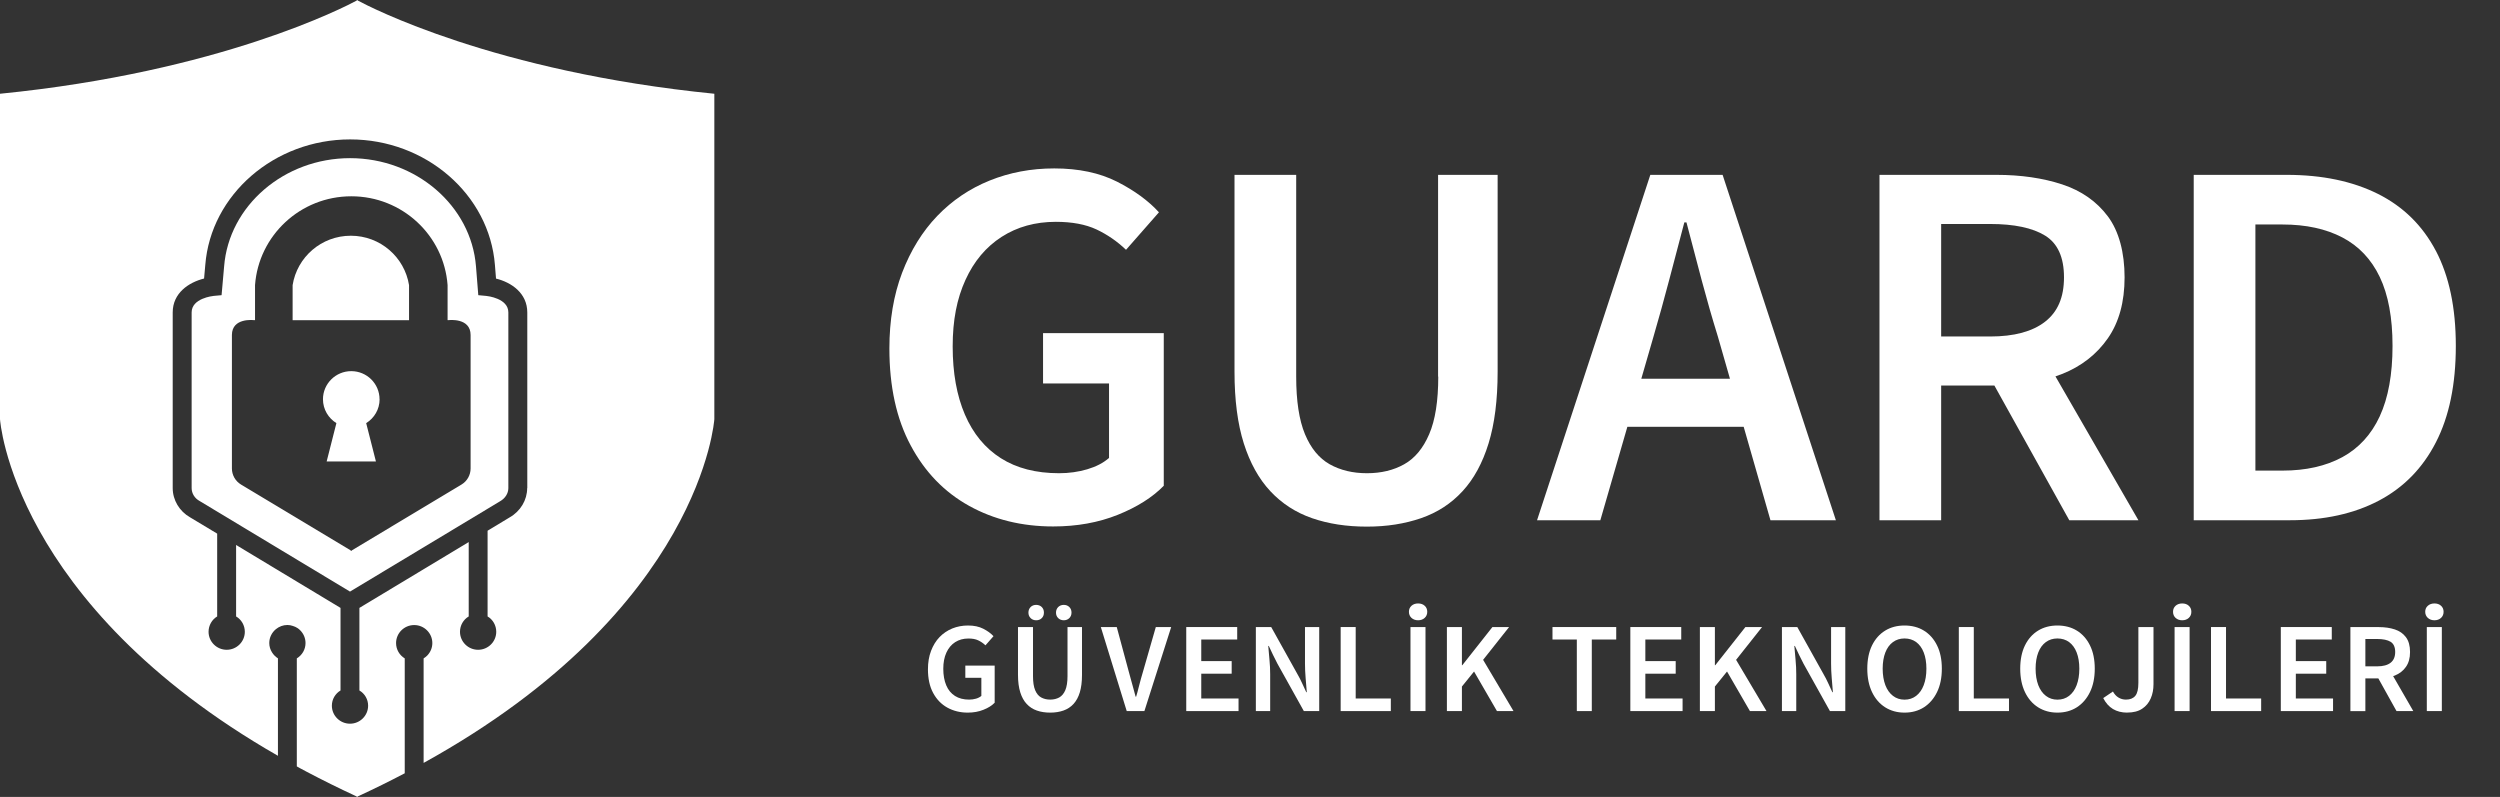
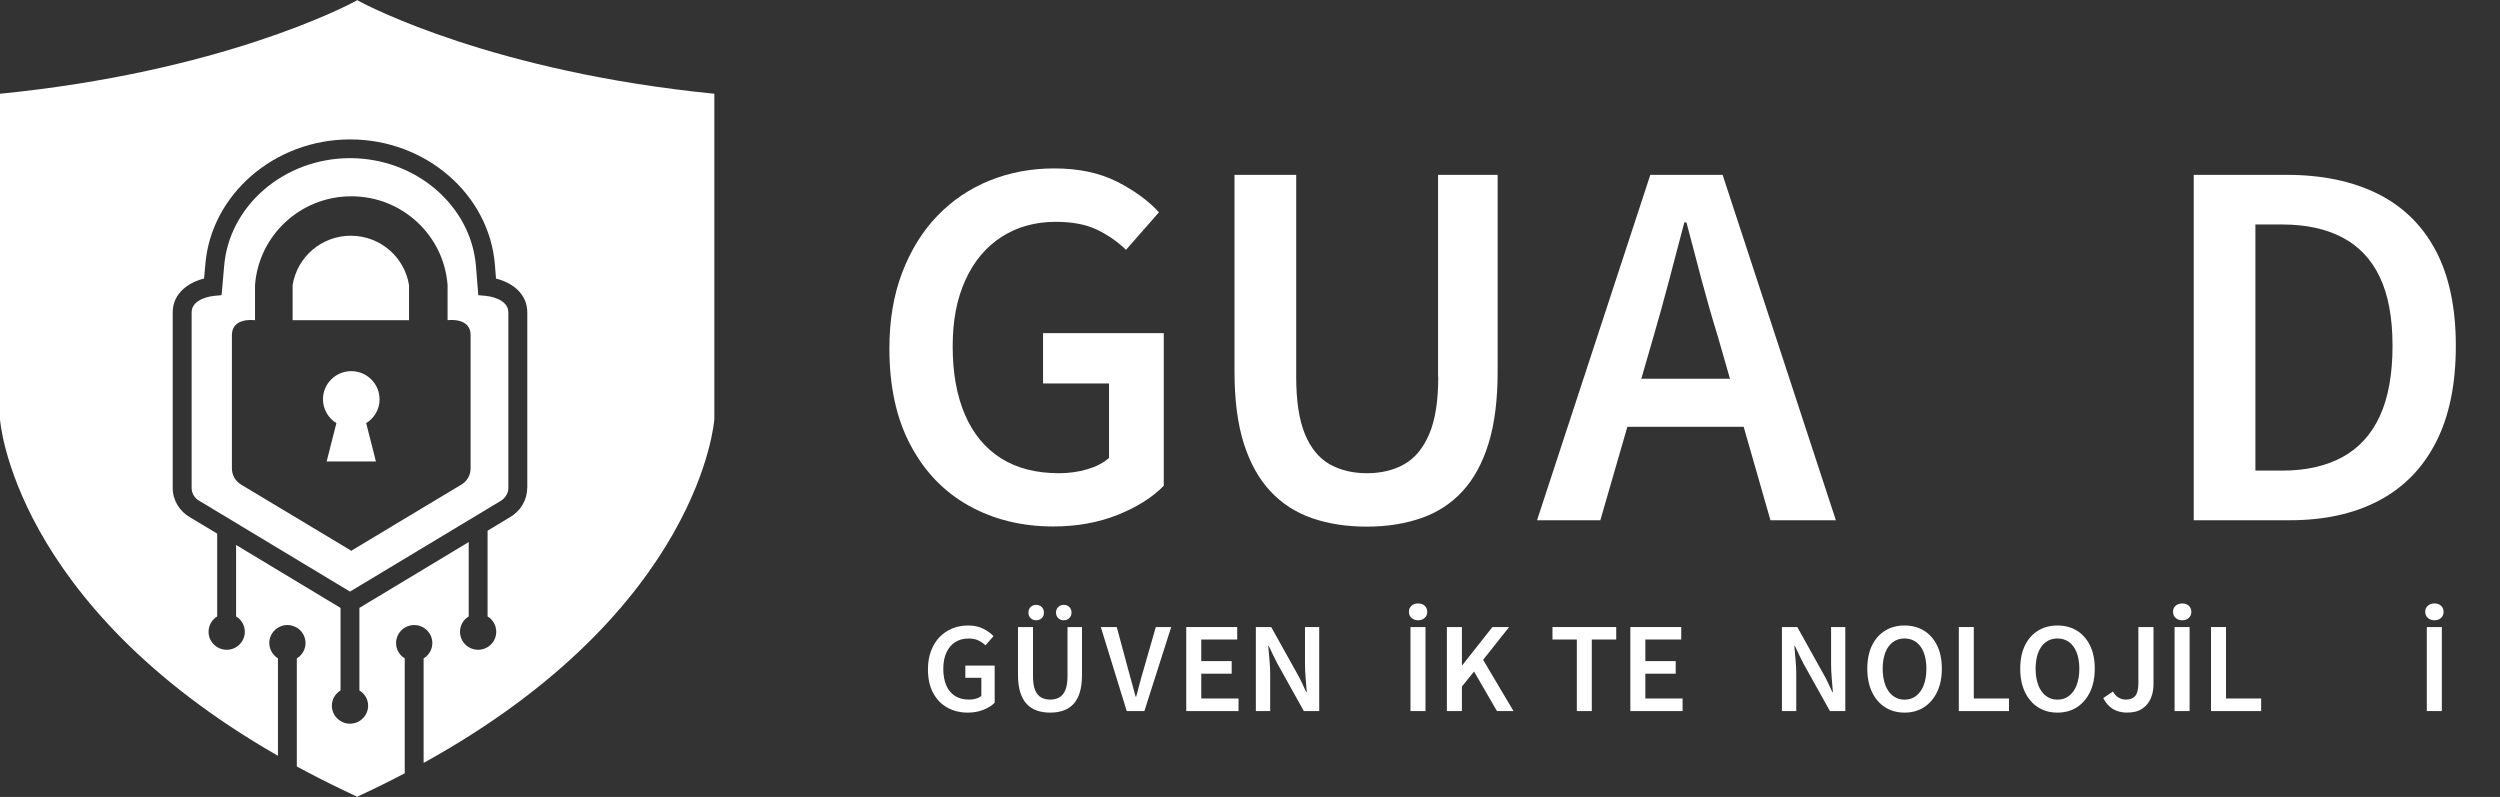
<svg xmlns="http://www.w3.org/2000/svg" width="229" height="73" viewBox="0 0 229 73" fill="none">
  <rect x="0" y="0" width="229" height="73" fill="#333333" stroke="none" />
  <path d="M95.548 35.124H101.587V41.948C101.067 42.402 100.404 42.746 99.59 42.987C98.775 43.227 97.918 43.347 97.009 43.347C94.896 43.347 93.12 42.887 91.675 41.969C90.229 41.05 89.136 39.718 88.385 37.975C87.638 36.236 87.265 34.153 87.265 31.736C87.265 29.319 87.654 27.351 88.437 25.639C89.215 23.931 90.319 22.616 91.748 21.697C93.178 20.778 94.833 20.319 96.715 20.319C98.207 20.319 99.448 20.554 100.441 21.018C101.429 21.488 102.333 22.104 103.143 22.882L106.159 19.447C105.187 18.382 103.905 17.447 102.312 16.638C100.72 15.834 98.807 15.427 96.568 15.427C94.455 15.427 92.484 15.798 90.65 16.539C88.816 17.28 87.218 18.361 85.851 19.781C84.49 21.201 83.418 22.934 82.635 24.981C81.857 27.027 81.468 29.345 81.468 31.924C81.468 35.406 82.115 38.366 83.418 40.799C84.716 43.237 86.503 45.08 88.773 46.338C91.044 47.596 93.614 48.223 96.468 48.223C98.644 48.223 100.615 47.868 102.386 47.158C104.157 46.448 105.56 45.56 106.601 44.495V30.515H95.543V35.109L95.548 35.124Z" fill="white" />
  <path d="M131.744 34.498C131.744 36.722 131.471 38.481 130.913 39.771C130.362 41.06 129.6 41.979 128.622 42.527C127.65 43.075 126.509 43.347 125.211 43.347C123.913 43.347 122.778 43.075 121.8 42.527C120.828 41.979 120.071 41.06 119.535 39.771C118.999 38.481 118.731 36.722 118.731 34.498V16.017H113.081V34.059C113.081 36.638 113.365 38.826 113.932 40.616C114.5 42.407 115.309 43.864 116.366 44.996C117.422 46.124 118.694 46.949 120.187 47.466C121.679 47.983 123.351 48.239 125.201 48.239C127.051 48.239 128.675 47.977 130.167 47.466C131.66 46.949 132.926 46.129 133.967 44.996C135.008 43.869 135.801 42.407 136.353 40.616C136.905 38.826 137.183 36.644 137.183 34.059V16.017H131.728V34.498H131.744Z" fill="white" />
  <path d="M151.169 16.017L140.794 47.654H146.591L149.067 39.092H159.72L162.174 47.654H168.166L157.791 16.017H151.169ZM150.344 34.691L151.463 30.823C151.952 29.147 152.43 27.419 152.898 25.644C153.366 23.869 153.828 22.114 154.285 20.371H154.48C154.932 22.114 155.394 23.869 155.867 25.644C156.34 27.419 156.834 29.142 157.355 30.823L158.464 34.691H150.344Z" fill="white" />
-   <path d="M188.889 34.258C190.66 33.548 192.053 32.462 193.078 30.99C194.102 29.523 194.612 27.659 194.612 25.404C194.612 23.148 194.102 21.185 193.078 19.817C192.053 18.45 190.66 17.473 188.889 16.889C187.118 16.309 185.115 16.017 182.876 16.017H172.16V47.654H177.81V35.318H182.687L189.546 47.654H195.879L188.279 34.477C188.484 34.404 188.689 34.331 188.889 34.252M177.81 20.517H182.293C184.5 20.517 186.182 20.872 187.333 21.582C188.484 22.292 189.062 23.566 189.062 25.404C189.062 27.241 188.484 28.567 187.333 29.465C186.177 30.368 184.5 30.823 182.293 30.823H177.81V20.517Z" fill="white" />
  <path d="M223.129 22.986C221.91 20.663 220.139 18.925 217.821 17.761C215.498 16.602 212.713 16.017 209.47 16.017H200.945V47.654H209.759C212.907 47.654 215.619 47.059 217.895 45.863C220.165 44.668 221.915 42.887 223.129 40.517C224.349 38.147 224.953 35.203 224.953 31.689C224.953 28.176 224.343 25.304 223.129 22.981M217.989 38.126C217.212 39.802 216.066 41.055 214.557 41.875C213.049 42.694 211.22 43.107 209.081 43.107H206.595V20.564H209.081C211.225 20.564 213.049 20.961 214.557 21.749C216.066 22.537 217.212 23.749 217.989 25.377C218.767 27.006 219.156 29.11 219.156 31.689C219.156 34.268 218.767 36.445 217.989 38.121" fill="white" />
  <path d="M88.644 65.276C87.951 65.276 87.327 65.121 86.775 64.816C86.224 64.51 85.79 64.06 85.473 63.469C85.156 62.878 85 62.156 85 61.308C85 60.683 85.093 60.116 85.283 59.622C85.473 59.123 85.732 58.701 86.063 58.357C86.395 58.013 86.785 57.752 87.229 57.568C87.673 57.388 88.156 57.296 88.668 57.296C89.214 57.296 89.677 57.393 90.068 57.592C90.453 57.791 90.765 58.013 91.004 58.275L90.268 59.113C90.073 58.924 89.853 58.774 89.609 58.658C89.37 58.541 89.068 58.488 88.702 58.488C88.243 58.488 87.839 58.6 87.492 58.822C87.146 59.045 86.878 59.365 86.688 59.782C86.497 60.199 86.405 60.693 86.405 61.264C86.405 61.836 86.497 62.359 86.678 62.781C86.858 63.207 87.127 63.527 87.478 63.75C87.829 63.973 88.263 64.084 88.775 64.084C88.995 64.084 89.204 64.055 89.404 63.997C89.604 63.939 89.765 63.852 89.892 63.745V62.088H88.424V60.969H91.112V64.37C90.858 64.632 90.516 64.845 90.087 65.014C89.658 65.189 89.175 65.276 88.648 65.276" fill="white" />
  <path d="M96.199 65.276C95.75 65.276 95.34 65.213 94.979 65.087C94.614 64.961 94.306 64.762 94.048 64.486C93.789 64.21 93.594 63.856 93.457 63.42C93.321 62.984 93.248 62.456 93.248 61.826V57.437H94.623V61.933C94.623 62.476 94.687 62.902 94.818 63.217C94.95 63.532 95.13 63.755 95.37 63.886C95.609 64.016 95.882 64.084 96.199 64.084C96.516 64.084 96.789 64.016 97.028 63.886C97.267 63.75 97.452 63.527 97.584 63.217C97.716 62.902 97.784 62.476 97.784 61.933V57.437H99.111V61.826C99.111 62.456 99.042 62.984 98.911 63.42C98.779 63.856 98.584 64.21 98.33 64.486C98.076 64.762 97.769 64.961 97.408 65.087C97.043 65.213 96.642 65.276 96.199 65.276ZM94.911 56.817C94.706 56.817 94.535 56.749 94.404 56.618C94.267 56.482 94.204 56.318 94.204 56.114C94.204 55.911 94.272 55.741 94.404 55.605C94.535 55.475 94.706 55.407 94.911 55.407C95.116 55.407 95.296 55.475 95.428 55.605C95.56 55.741 95.623 55.906 95.623 56.114C95.623 56.322 95.56 56.487 95.428 56.618C95.296 56.754 95.126 56.817 94.911 56.817ZM97.442 56.817C97.238 56.817 97.067 56.749 96.93 56.618C96.794 56.482 96.73 56.318 96.73 56.114C96.73 55.911 96.799 55.741 96.93 55.605C97.067 55.475 97.233 55.407 97.442 55.407C97.652 55.407 97.818 55.475 97.95 55.605C98.086 55.741 98.15 55.906 98.15 56.114C98.15 56.322 98.081 56.487 97.95 56.618C97.818 56.749 97.647 56.817 97.442 56.817Z" fill="white" />
  <path d="M103.208 65.135L100.837 57.442H102.296L103.339 61.313C103.417 61.603 103.495 61.885 103.569 62.156C103.647 62.427 103.72 62.699 103.793 62.97C103.866 63.241 103.944 63.522 104.022 63.813H104.071C104.159 63.522 104.237 63.241 104.3 62.97C104.368 62.699 104.437 62.427 104.515 62.156C104.588 61.885 104.671 61.603 104.759 61.313L105.871 57.442H107.28L104.827 65.135H103.203H103.208Z" fill="white" />
  <path d="M108.661 65.135V57.437H113.328V58.58H110.036V60.557H112.821V61.71H110.036V63.982H113.45V65.135H108.661Z" fill="white" />
  <path d="M115.036 65.135V57.442H116.445L118.85 61.758C119.001 62.02 119.142 62.287 119.269 62.572C119.401 62.853 119.528 63.135 119.654 63.406H119.703C119.674 63.004 119.635 62.577 119.596 62.117C119.557 61.657 119.537 61.211 119.537 60.78V57.437H120.84V65.131H119.43L117.016 60.799C116.879 60.542 116.748 60.271 116.611 59.995C116.474 59.719 116.348 59.443 116.221 59.166H116.172C116.206 59.569 116.24 59.995 116.284 60.441C116.328 60.891 116.348 61.332 116.348 61.763V65.131H115.031L115.036 65.135Z" fill="white" />
-   <path d="M122.805 65.135V57.437H124.181V63.982H127.4V65.135H122.805Z" fill="white" />
  <path d="M129.897 56.817C129.653 56.817 129.453 56.744 129.292 56.599C129.136 56.453 129.058 56.269 129.058 56.041C129.058 55.814 129.136 55.63 129.292 55.489C129.448 55.349 129.653 55.276 129.897 55.276C130.141 55.276 130.346 55.344 130.502 55.489C130.658 55.63 130.736 55.814 130.736 56.041C130.736 56.269 130.658 56.453 130.502 56.599C130.346 56.744 130.141 56.817 129.897 56.817ZM129.2 57.437H130.575V65.131H129.2V57.437Z" fill="white" />
  <path d="M132.536 65.135V57.437H133.911V60.935H133.946L136.706 57.437H138.233L135.853 60.441L138.638 65.135H137.121L135.023 61.511L133.911 62.887V65.135H132.536Z" fill="white" />
  <path d="M144.437 65.135V58.58H142.208V57.437H148.046V58.58H145.808V65.135H144.437Z" fill="white" />
  <path d="M149.339 65.135V57.437H154.002V58.58H150.714V60.557H153.494V61.71H150.714V63.982H154.124V65.135H149.339Z" fill="white" />
-   <path d="M155.709 65.135V57.437H157.084V60.935H157.118L159.879 57.437H161.406L159.026 60.441L161.811 65.135H160.294L158.196 61.511L157.084 62.887V65.135H155.709Z" fill="white" />
  <path d="M163.225 65.135V57.442H164.635L167.039 61.758C167.19 62.02 167.332 62.287 167.459 62.572C167.59 62.853 167.717 63.135 167.844 63.406H167.893C167.864 63.004 167.825 62.577 167.786 62.117C167.747 61.657 167.727 61.211 167.727 60.78V57.437H169.029V65.131H167.62L165.205 60.799C165.069 60.542 164.937 60.271 164.801 59.995C164.664 59.719 164.537 59.443 164.41 59.166H164.362C164.396 59.569 164.43 59.995 164.474 60.441C164.518 60.891 164.537 61.332 164.537 61.763V65.131H163.22L163.225 65.135Z" fill="white" />
  <path d="M174.453 65.276C173.78 65.276 173.19 65.111 172.678 64.787C172.166 64.462 171.766 63.997 171.478 63.396C171.19 62.795 171.044 62.078 171.044 61.25C171.044 60.421 171.19 59.709 171.478 59.118C171.766 58.532 172.166 58.081 172.678 57.766C173.19 57.451 173.785 57.296 174.453 57.296C175.121 57.296 175.726 57.451 176.233 57.766C176.745 58.081 177.145 58.532 177.433 59.118C177.726 59.704 177.872 60.416 177.872 61.25C177.872 62.083 177.726 62.795 177.433 63.396C177.141 63.997 176.741 64.457 176.233 64.787C175.726 65.111 175.131 65.276 174.453 65.276ZM174.453 64.089C174.863 64.089 175.219 63.973 175.521 63.74C175.819 63.508 176.053 63.183 176.214 62.757C176.375 62.33 176.458 61.831 176.458 61.25C176.458 60.668 176.375 60.184 176.214 59.767C176.053 59.351 175.819 59.036 175.521 58.813C175.219 58.595 174.863 58.483 174.453 58.483C174.043 58.483 173.697 58.595 173.395 58.813C173.092 59.036 172.858 59.351 172.697 59.767C172.536 60.184 172.453 60.678 172.453 61.25C172.453 61.822 172.536 62.33 172.697 62.757C172.858 63.178 173.092 63.508 173.395 63.74C173.697 63.973 174.053 64.089 174.453 64.089Z" fill="white" />
  <path d="M179.428 65.135V57.437H180.799V63.982H184.023V65.135H179.428Z" fill="white" />
  <path d="M188.461 65.276C187.788 65.276 187.198 65.111 186.686 64.787C186.174 64.462 185.774 63.997 185.486 63.396C185.198 62.795 185.052 62.078 185.052 61.25C185.052 60.421 185.198 59.709 185.486 59.118C185.774 58.532 186.174 58.081 186.686 57.766C187.198 57.451 187.793 57.296 188.461 57.296C189.129 57.296 189.734 57.451 190.241 57.766C190.754 58.081 191.154 58.532 191.441 59.118C191.734 59.704 191.88 60.416 191.88 61.25C191.88 62.083 191.734 62.795 191.441 63.396C191.149 63.997 190.749 64.457 190.241 64.787C189.734 65.111 189.139 65.276 188.461 65.276ZM188.461 64.089C188.871 64.089 189.227 63.973 189.529 63.74C189.827 63.508 190.061 63.183 190.222 62.757C190.383 62.33 190.466 61.831 190.466 61.25C190.466 60.668 190.383 60.184 190.222 59.767C190.061 59.351 189.827 59.036 189.529 58.813C189.227 58.595 188.871 58.483 188.461 58.483C188.051 58.483 187.705 58.595 187.403 58.813C187.1 59.036 186.866 59.351 186.705 59.767C186.544 60.184 186.461 60.678 186.461 61.25C186.461 61.822 186.544 62.33 186.705 62.757C186.866 63.178 187.1 63.508 187.403 63.74C187.705 63.973 188.061 64.089 188.461 64.089Z" fill="white" />
  <path d="M194.856 65.276C194.348 65.276 193.914 65.165 193.548 64.947C193.183 64.728 192.885 64.394 192.656 63.944L193.544 63.343C193.685 63.595 193.856 63.779 194.061 63.9C194.261 64.021 194.49 64.084 194.739 64.084C195.119 64.084 195.402 63.968 195.592 63.74C195.782 63.512 195.875 63.115 195.875 62.553V57.437H197.26V62.674C197.26 63.154 197.177 63.59 197.007 63.977C196.836 64.37 196.577 64.685 196.226 64.917C195.875 65.155 195.416 65.271 194.86 65.271" fill="white" />
  <path d="M199.889 56.817C199.645 56.817 199.445 56.744 199.284 56.599C199.128 56.453 199.05 56.269 199.05 56.041C199.05 55.814 199.128 55.63 199.284 55.489C199.44 55.349 199.645 55.276 199.889 55.276C200.133 55.276 200.338 55.344 200.494 55.489C200.65 55.63 200.728 55.814 200.728 56.041C200.728 56.269 200.65 56.453 200.494 56.599C200.338 56.744 200.133 56.817 199.889 56.817ZM199.192 57.437H200.567V65.131H199.192V57.437Z" fill="white" />
  <path d="M202.528 65.135V57.437H203.903V63.982H207.122V65.135H202.528Z" fill="white" />
-   <path d="M208.922 65.135V57.437H213.59V58.58H210.298V60.557H213.083V61.71H210.298V63.982H213.707V65.135H208.922Z" fill="white" />
-   <path d="M215.297 65.135V57.442H217.902C218.448 57.442 218.936 57.514 219.365 57.655C219.794 57.795 220.136 58.033 220.384 58.367C220.633 58.701 220.76 59.152 220.76 59.724C220.76 60.295 220.633 60.727 220.384 61.085C220.136 61.444 219.794 61.705 219.365 61.88C218.936 62.054 218.448 62.141 217.902 62.141H216.668V65.14H215.292L215.297 65.135ZM216.668 61.037H217.755C218.292 61.037 218.702 60.925 218.98 60.707C219.258 60.489 219.399 60.16 219.399 59.719C219.399 59.278 219.258 58.963 218.98 58.789C218.697 58.619 218.292 58.532 217.755 58.532H216.668V61.037ZM219.521 65.135L217.648 61.768L218.643 60.945L221.057 65.135H219.516H219.521Z" fill="white" />
  <path d="M222.994 56.817C222.75 56.817 222.55 56.744 222.389 56.599C222.233 56.453 222.15 56.269 222.15 56.041C222.15 55.814 222.228 55.63 222.389 55.489C222.545 55.349 222.75 55.276 222.994 55.276C223.238 55.276 223.442 55.344 223.599 55.489C223.755 55.63 223.833 55.814 223.833 56.041C223.833 56.269 223.755 56.453 223.599 56.599C223.442 56.744 223.238 56.817 222.994 56.817ZM222.296 57.437H223.672V65.131H222.296V57.437Z" fill="white" />
  <path d="M32.133 21.593C29.437 21.593 27.209 23.555 26.804 26.119V29.329H37.468V26.119C37.058 23.555 34.829 21.593 32.138 21.593H32.133Z" fill="white" />
  <path d="M44.526 27.105L43.811 27.038L43.601 24.406C43.165 18.846 38.098 14.487 32.065 14.487C26.031 14.487 20.965 18.846 20.529 24.406L20.297 27.038L19.572 27.105C19.493 27.116 17.554 27.314 17.554 28.619V44.709C17.554 45.195 17.832 45.649 18.29 45.895L32.06 54.19L45.808 45.915C46.276 45.649 46.565 45.195 46.565 44.709V28.619C46.565 27.314 44.626 27.116 44.537 27.105H44.526ZM43.107 42.913C43.107 43.514 42.792 44.072 42.271 44.386L32.217 50.421V50.473L32.175 50.447L32.133 50.473V50.421L22.079 44.386C21.559 44.072 21.243 43.514 21.243 42.913V30.687C21.243 29.079 23.241 29.324 23.241 29.324H23.361V26.114C23.698 21.566 27.513 17.98 32.181 17.98C36.847 17.98 40.663 21.566 40.999 26.114V29.324H41.105C41.105 29.324 43.107 29.079 43.107 30.687V42.913Z" fill="white" />
  <path d="M34.766 36.571C34.766 35.151 33.605 33.997 32.175 33.997C30.746 33.997 29.584 35.151 29.584 36.571C29.584 37.495 30.078 38.304 30.814 38.758L29.921 42.271H34.435L33.542 38.758C34.278 38.304 34.772 37.495 34.772 36.571H34.766Z" fill="white" />
  <path d="M32.769 0.047V0C32.769 0 32.753 0.01 32.727 0.026C32.701 0.01 32.685 0 32.685 0V0.047C31.623 0.616 20.177 6.583 0 8.588V38.398C0 38.398 1.093 55.266 25.459 69.231V60.303C25.238 60.168 25.059 59.98 24.922 59.766C24.759 59.51 24.665 59.218 24.665 58.899C24.665 58.388 24.907 57.933 25.274 57.63C25.564 57.395 25.926 57.249 26.326 57.249C26.499 57.249 26.662 57.281 26.814 57.333C26.972 57.38 27.119 57.443 27.251 57.531C27.34 57.589 27.424 57.657 27.498 57.735C27.797 58.032 27.986 58.445 27.986 58.904C27.986 59.489 27.676 60.011 27.188 60.309V70.202C27.298 70.264 27.403 70.322 27.513 70.385C27.703 70.484 27.892 70.588 28.081 70.687C29.537 71.455 31.061 72.212 32.675 72.958V73C32.675 73 32.706 72.984 32.717 72.979C32.732 72.984 32.748 72.995 32.759 73V72.958C34.267 72.264 35.702 71.554 37.074 70.833V60.309C36.585 60.011 36.28 59.489 36.28 58.904C36.28 57.996 37.026 57.255 37.941 57.255C38.855 57.255 39.602 57.996 39.602 58.904C39.602 59.343 39.428 59.745 39.134 60.048C39.034 60.147 38.923 60.236 38.803 60.309V69.883C64.298 55.793 65.433 38.398 65.433 38.398V8.588C45.272 6.583 33.825 0.616 32.769 0.047ZM48.289 44.709C48.289 45.806 47.674 46.834 46.676 47.398L44.663 48.614V56.466C45.151 56.753 45.456 57.286 45.456 57.871C45.456 58.779 44.71 59.52 43.795 59.52C42.881 59.52 42.135 58.779 42.135 57.871C42.135 57.286 42.445 56.753 42.934 56.466V49.653L32.922 55.683V63.248C33.41 63.535 33.72 64.057 33.72 64.642C33.72 65.55 32.974 66.291 32.06 66.291C31.145 66.291 30.399 65.55 30.399 64.642C30.399 64.057 30.709 63.535 31.192 63.248V55.683L21.627 49.92V56.466C22.116 56.753 22.426 57.286 22.426 57.871C22.426 58.779 21.68 59.52 20.765 59.52C19.851 59.52 19.104 58.779 19.104 57.871C19.104 57.286 19.414 56.753 19.893 56.466V48.881L17.412 47.388C16.434 46.834 15.82 45.806 15.82 44.709V28.619C15.82 26.839 17.291 25.863 18.694 25.513L18.805 24.26C19.315 17.823 25.138 12.77 32.075 12.77C39.013 12.77 44.826 17.823 45.335 24.271L45.435 25.518C46.839 25.863 48.3 26.845 48.3 28.625V44.715L48.289 44.709Z" fill="white" />
</svg>